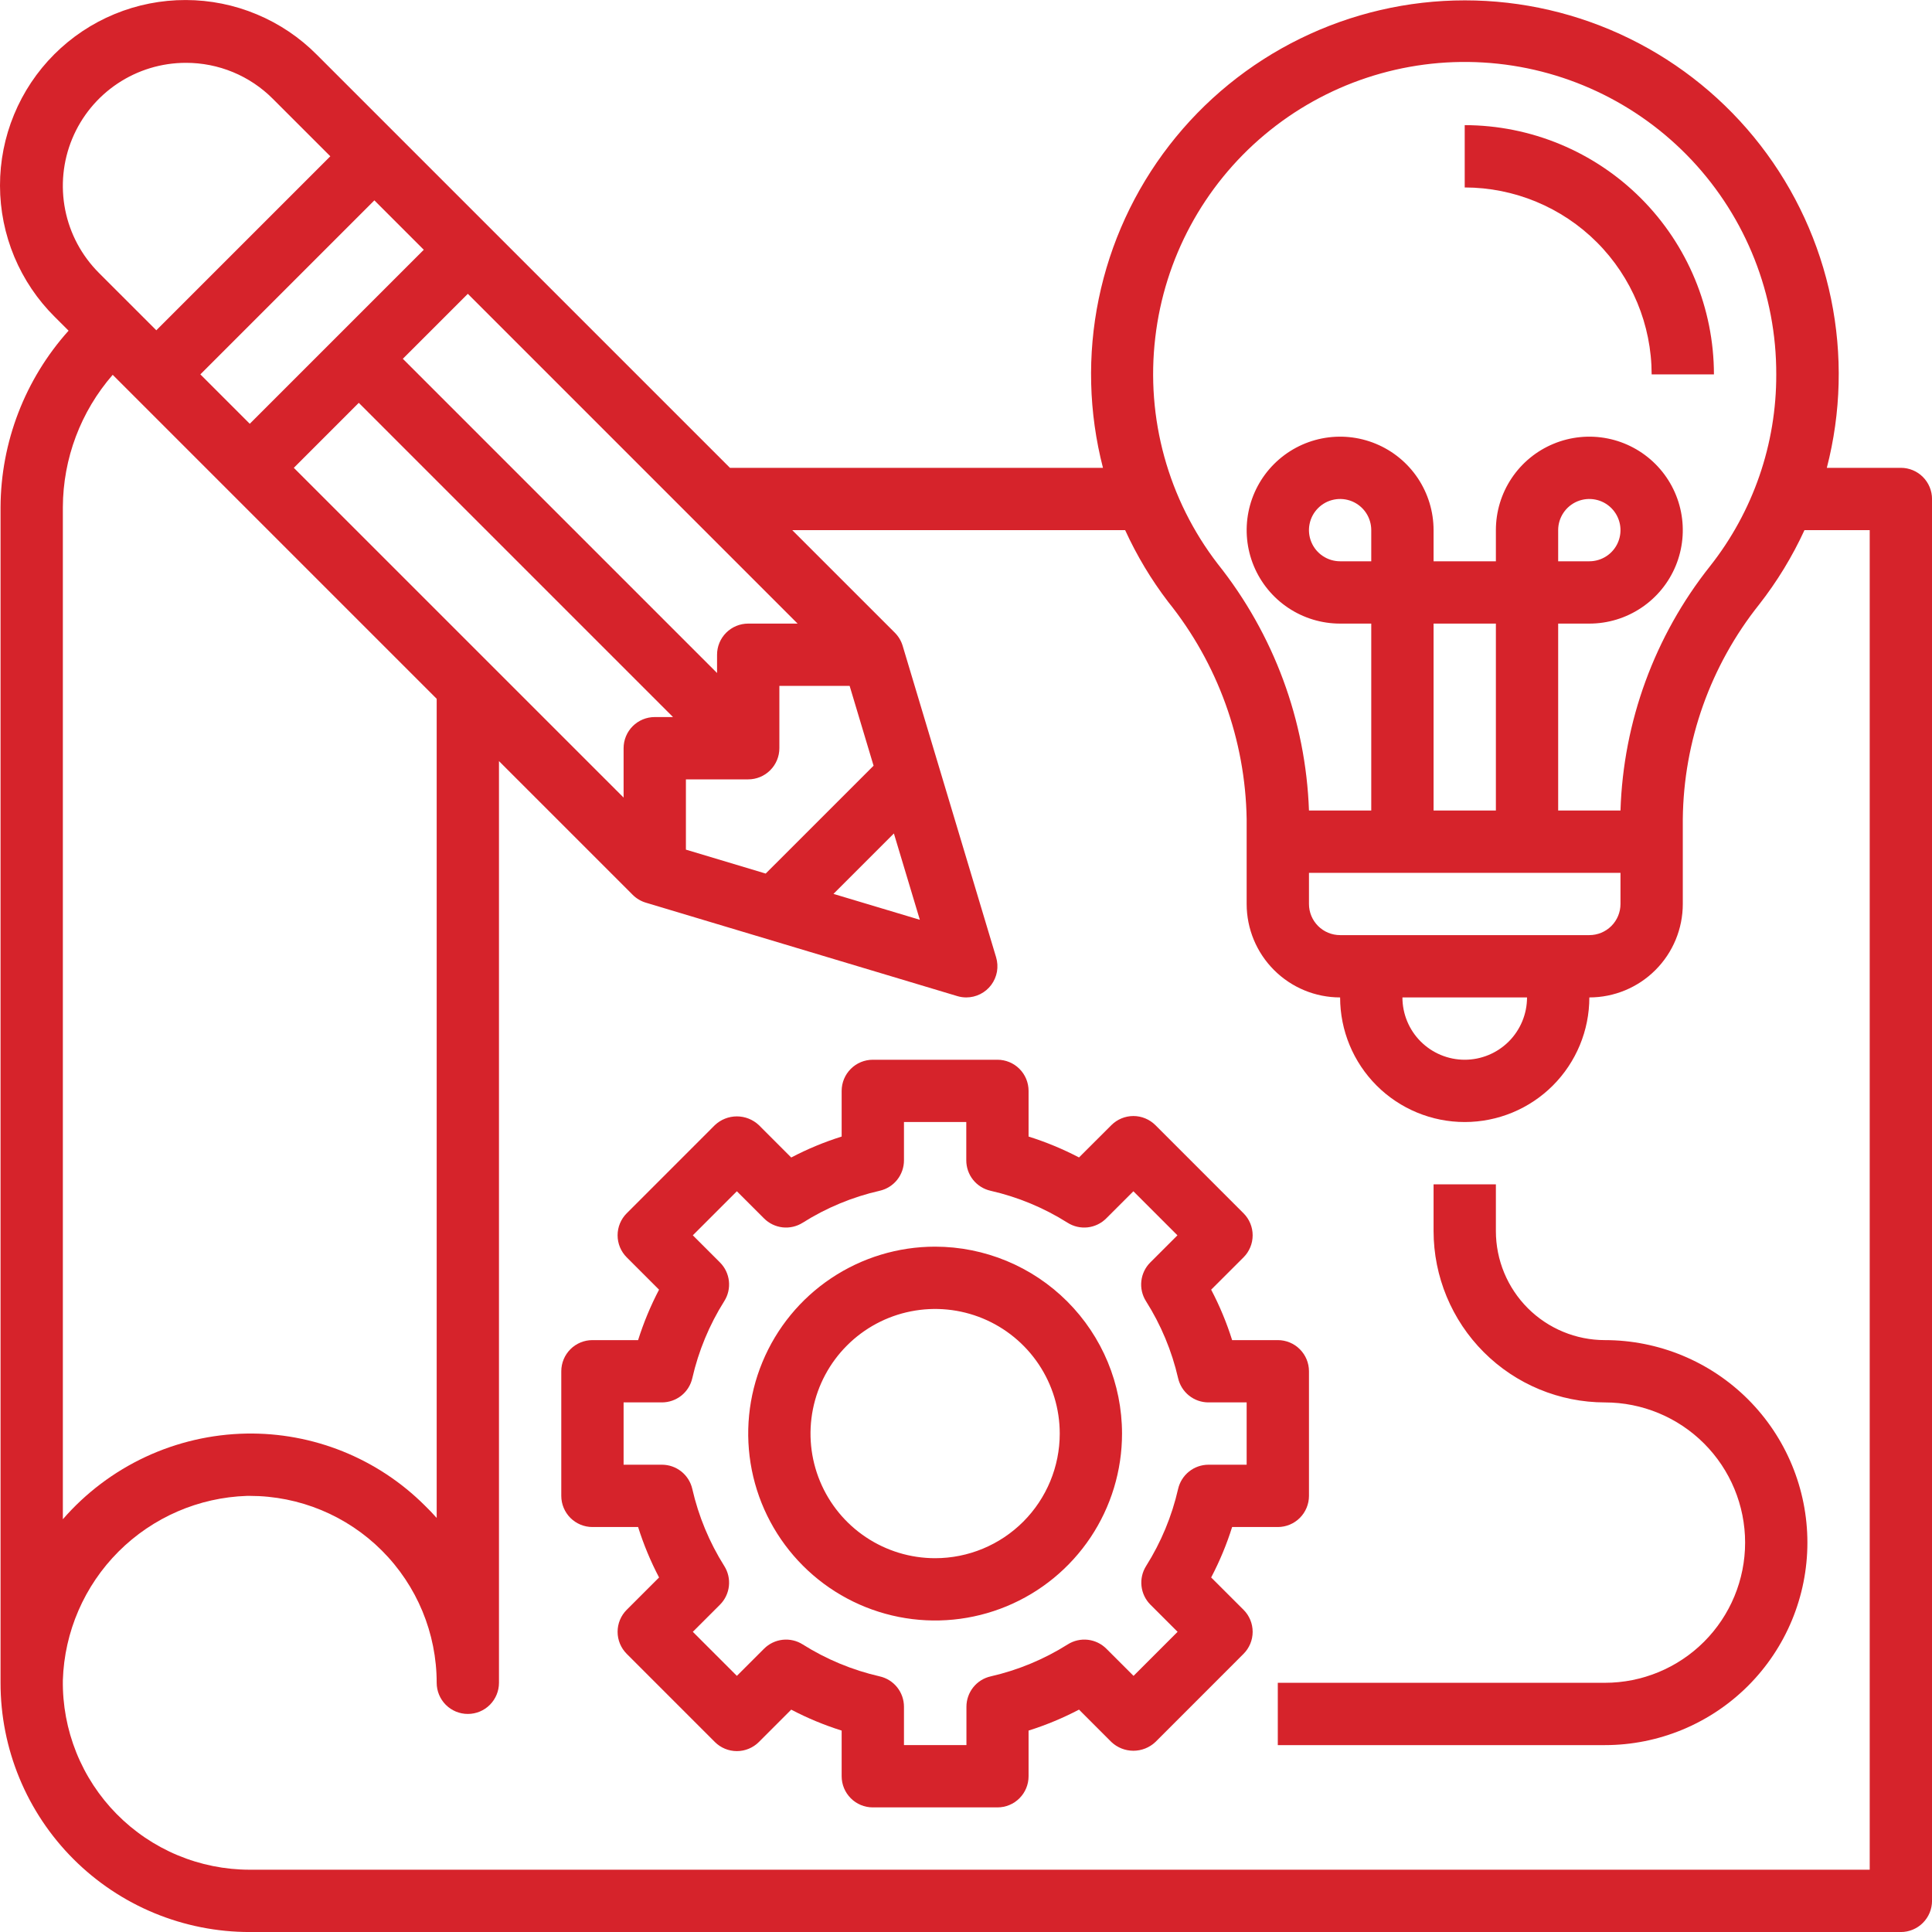
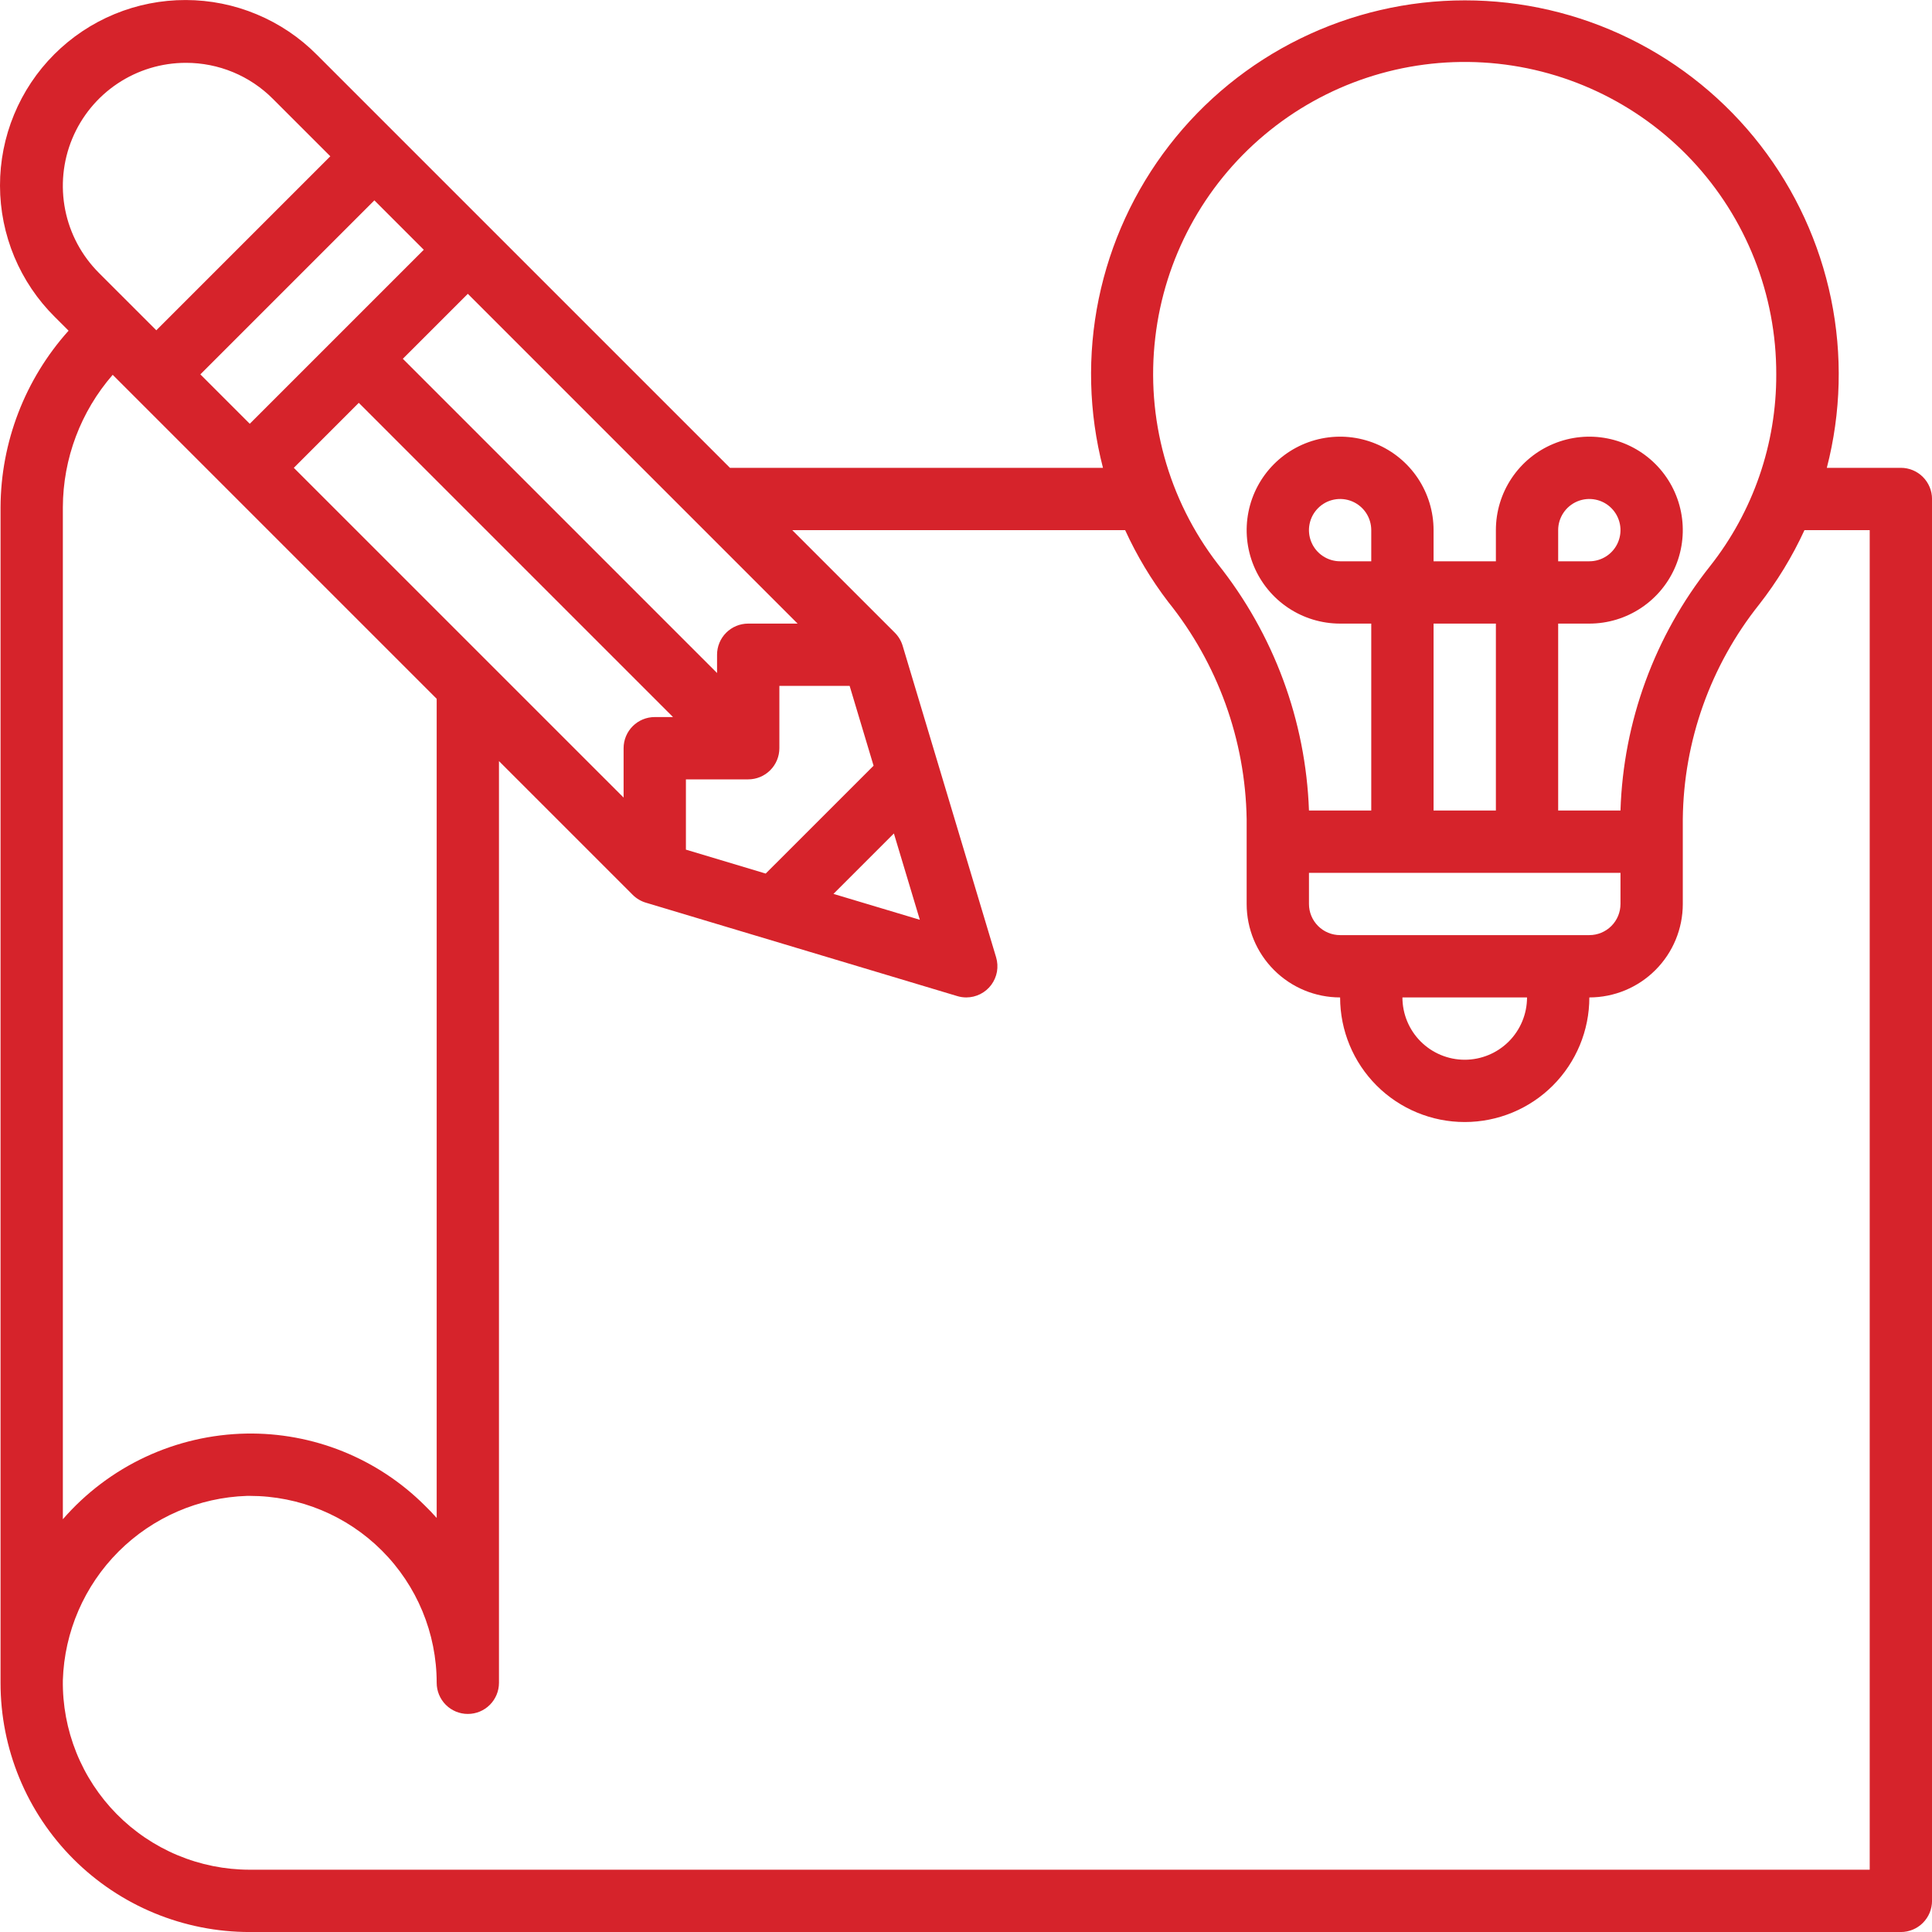
<svg xmlns="http://www.w3.org/2000/svg" width="75" height="75" viewBox="0 0 75 75" fill="none">
  <path d="M73.791 18.161H70.917C71.472 16.016 71.528 13.773 71.082 11.603C70.635 9.433 69.698 7.394 68.342 5.642C66.986 3.89 65.246 2.472 63.258 1.497C61.268 0.521 59.082 0.014 56.867 0.014C54.652 0.014 52.466 0.521 50.477 1.497C48.487 2.472 46.748 3.89 45.392 5.642C44.036 7.394 43.099 9.433 42.652 11.603C42.206 13.773 42.263 16.016 42.817 18.161H28.337L12.304 2.129C11.637 1.456 10.844 0.922 9.969 0.557C9.095 0.191 8.157 0.002 7.21 0.001C6.263 -0.001 5.324 0.184 4.448 0.546C3.573 0.907 2.777 1.438 2.107 2.108C1.437 2.778 0.906 3.574 0.545 4.45C0.183 5.325 -0.002 6.264 1.6001e-05 7.211C0.002 8.159 0.191 9.096 0.556 9.971C0.922 10.845 1.456 11.638 2.129 12.305L2.662 12.837C0.971 14.722 0.032 17.161 0.021 19.692V65.326C0.02 66.597 0.269 67.855 0.755 69.03C1.24 70.204 1.953 71.271 2.852 72.17C3.75 73.068 4.817 73.781 5.992 74.267C7.166 74.752 8.425 75.002 9.696 75.001H73.791C74.112 75.001 74.42 74.873 74.646 74.646C74.873 74.419 75.001 74.112 75.001 73.791V19.37C75.001 19.05 74.873 18.742 74.646 18.515C74.42 18.288 74.112 18.161 73.791 18.161ZM44.848 13.101C45.205 10.033 46.722 7.217 49.09 5.232C51.457 3.247 54.494 2.243 57.578 2.426C60.661 2.609 63.558 3.966 65.674 6.217C67.789 8.468 68.963 11.444 68.954 14.533C68.963 17.234 68.058 19.858 66.384 21.978C64.235 24.684 63.016 28.01 62.907 31.464H60.488V24.208H61.698C62.415 24.208 63.117 23.995 63.713 23.596C64.31 23.198 64.775 22.631 65.05 21.968C65.324 21.305 65.396 20.576 65.256 19.872C65.116 19.168 64.771 18.522 64.263 18.014C63.756 17.507 63.109 17.161 62.406 17.021C61.702 16.881 60.972 16.953 60.309 17.228C59.646 17.502 59.08 17.967 58.681 18.564C58.282 19.161 58.07 19.862 58.07 20.58V21.789H55.651V20.58C55.651 19.862 55.438 19.161 55.04 18.564C54.641 17.967 54.074 17.502 53.411 17.228C52.748 16.953 52.019 16.881 51.315 17.021C50.611 17.161 49.965 17.507 49.458 18.014C48.95 18.522 48.605 19.168 48.465 19.872C48.325 20.576 48.397 21.305 48.671 21.968C48.946 22.631 49.411 23.198 50.007 23.596C50.604 23.995 51.305 24.208 52.023 24.208H53.232V31.464H50.814C50.69 27.975 49.448 24.619 47.271 21.889C45.347 19.389 44.477 16.235 44.848 13.101ZM59.279 38.72C59.279 39.361 59.024 39.977 58.571 40.43C58.117 40.884 57.502 41.139 56.86 41.139C56.219 41.139 55.604 40.884 55.15 40.43C54.697 39.977 54.442 39.361 54.442 38.72H59.279ZM52.023 36.301C51.702 36.301 51.395 36.174 51.168 35.947C50.941 35.72 50.814 35.413 50.814 35.092V33.883H62.907V35.092C62.907 35.413 62.78 35.72 62.553 35.947C62.326 36.174 62.019 36.301 61.698 36.301H52.023ZM53.232 21.789H52.023C51.784 21.789 51.55 21.718 51.351 21.585C51.152 21.452 50.997 21.264 50.906 21.043C50.814 20.822 50.79 20.578 50.837 20.344C50.883 20.109 50.999 19.894 51.168 19.725C51.337 19.555 51.552 19.44 51.787 19.394C52.022 19.347 52.265 19.371 52.486 19.462C52.707 19.554 52.896 19.709 53.029 19.908C53.161 20.107 53.232 20.34 53.232 20.58V21.789ZM58.07 31.464H55.651V24.208H58.07V31.464ZM60.488 21.789V20.58C60.488 20.34 60.559 20.107 60.692 19.908C60.825 19.709 61.014 19.554 61.235 19.462C61.456 19.371 61.699 19.347 61.934 19.394C62.168 19.44 62.384 19.555 62.553 19.725C62.722 19.894 62.837 20.109 62.884 20.344C62.931 20.578 62.907 20.822 62.815 21.043C62.724 21.264 62.569 21.452 62.37 21.585C62.171 21.718 61.937 21.789 61.698 21.789H60.488ZM35.708 35.706L32.355 34.701L34.701 32.355L35.708 35.706ZM29.724 33.912L26.627 32.983V30.255H29.045C29.366 30.255 29.674 30.127 29.9 29.9C30.127 29.674 30.255 29.366 30.255 29.045V26.627H32.983L33.912 29.725L29.724 33.912ZM11.406 18.161L13.928 15.638L26.126 27.836H25.417C25.096 27.836 24.789 27.963 24.562 28.19C24.335 28.417 24.208 28.724 24.208 29.045V30.962L11.406 18.161ZM9.696 16.451L7.778 14.533L14.533 7.778L16.451 9.696L9.696 16.451ZM29.045 24.208C28.724 24.208 28.417 24.335 28.19 24.562C27.963 24.789 27.836 25.096 27.836 25.417V26.126L15.638 13.928L18.161 11.406L30.963 24.208H29.045ZM7.216 2.439C7.844 2.438 8.466 2.561 9.046 2.801C9.625 3.041 10.152 3.394 10.594 3.839L12.823 6.067L6.068 12.822L3.839 10.593C3.171 9.925 2.715 9.074 2.531 8.147C2.347 7.221 2.441 6.26 2.803 5.387C3.164 4.515 3.777 3.769 4.562 3.244C5.348 2.719 6.272 2.439 7.216 2.439ZM4.375 14.55L16.952 27.127V58.926C16.804 58.759 16.65 58.598 16.489 58.442C15.58 57.536 14.498 56.822 13.307 56.342C12.117 55.863 10.842 55.628 9.559 55.651C8.206 55.676 6.873 55.986 5.646 56.558C4.42 57.131 3.328 57.955 2.44 58.977V19.692C2.446 17.801 3.133 15.976 4.375 14.55ZM72.582 72.582H9.696C8.734 72.582 7.782 72.391 6.895 72.02C6.008 71.649 5.203 71.105 4.528 70.42C3.853 69.736 3.321 68.924 2.962 68.031C2.604 67.139 2.426 66.184 2.44 65.223C2.5 63.345 3.273 61.561 4.601 60.232C5.93 58.904 7.714 58.13 9.592 58.07H9.696C11.62 58.07 13.466 58.834 14.826 60.195C16.187 61.556 16.952 63.401 16.952 65.326C16.952 65.646 17.079 65.954 17.306 66.181C17.533 66.408 17.84 66.535 18.161 66.535C18.482 66.535 18.79 66.408 19.016 66.181C19.243 65.954 19.37 65.646 19.37 65.326V29.546L24.562 34.738C24.704 34.879 24.878 34.984 25.07 35.041L37.164 38.669C37.276 38.703 37.393 38.72 37.511 38.72C37.699 38.72 37.885 38.676 38.054 38.591C38.222 38.507 38.368 38.384 38.481 38.233C38.593 38.081 38.669 37.906 38.702 37.721C38.734 37.535 38.723 37.344 38.669 37.163L35.041 25.07C34.984 24.878 34.879 24.704 34.738 24.562L30.755 20.58H43.678C44.129 21.566 44.688 22.499 45.346 23.361C47.272 25.756 48.345 28.725 48.395 31.798V35.092C48.395 36.054 48.777 36.977 49.458 37.657C50.138 38.338 51.061 38.72 52.023 38.72C52.023 40.003 52.533 41.233 53.44 42.141C54.347 43.048 55.577 43.557 56.86 43.557C58.143 43.557 59.374 43.048 60.281 42.141C61.188 41.233 61.698 40.003 61.698 38.72C62.66 38.72 63.583 38.338 64.263 37.657C64.944 36.977 65.326 36.054 65.326 35.092V31.792C65.359 28.765 66.402 25.837 68.287 23.47C68.985 22.578 69.577 21.608 70.049 20.58H72.582V72.582Z" fill="#D6232B" />
-   <path d="M47.017 61.237C47.346 60.61 47.619 59.955 47.831 59.279H49.604C49.925 59.279 50.233 59.151 50.459 58.925C50.686 58.698 50.814 58.39 50.814 58.07V53.232C50.814 52.911 50.686 52.604 50.459 52.377C50.233 52.15 49.925 52.023 49.604 52.023H47.831C47.619 51.347 47.346 50.692 47.017 50.065L48.274 48.81C48.501 48.583 48.628 48.275 48.628 47.955C48.628 47.634 48.501 47.326 48.274 47.1L44.853 43.678C44.626 43.452 44.318 43.324 43.998 43.324C43.677 43.324 43.37 43.452 43.143 43.678L41.887 44.932C41.26 44.605 40.605 44.333 39.929 44.121V42.348C39.929 42.027 39.802 41.72 39.575 41.493C39.348 41.266 39.041 41.139 38.72 41.139H33.883C33.562 41.139 33.254 41.266 33.028 41.493C32.801 41.72 32.673 42.027 32.673 42.348V44.121C31.998 44.333 31.343 44.605 30.715 44.934L29.46 43.678C29.229 43.46 28.923 43.338 28.605 43.338C28.287 43.338 27.981 43.46 27.75 43.678L24.329 47.1C24.102 47.326 23.975 47.634 23.975 47.955C23.975 48.275 24.102 48.583 24.329 48.81L25.584 50.065C25.256 50.692 24.984 51.347 24.771 52.023H22.998C22.678 52.023 22.37 52.15 22.143 52.377C21.917 52.604 21.789 52.911 21.789 53.232V58.07C21.789 58.39 21.917 58.698 22.143 58.925C22.37 59.151 22.678 59.279 22.998 59.279H24.771C24.984 59.955 25.256 60.61 25.585 61.237L24.329 62.492C24.102 62.719 23.975 63.026 23.975 63.347C23.975 63.668 24.102 63.975 24.329 64.202L27.75 67.624C27.977 67.85 28.284 67.978 28.605 67.978C28.926 67.978 29.233 67.85 29.46 67.624L30.715 66.368C31.343 66.697 31.998 66.969 32.673 67.181V68.954C32.673 69.275 32.801 69.582 33.028 69.809C33.254 70.036 33.562 70.163 33.883 70.163H38.72C39.041 70.163 39.348 70.036 39.575 69.809C39.802 69.582 39.929 69.275 39.929 68.954V67.181C40.605 66.968 41.26 66.696 41.887 66.367L43.143 67.624C43.374 67.842 43.68 67.964 43.998 67.964C44.316 67.964 44.622 67.842 44.853 67.624L48.274 64.202C48.501 63.975 48.628 63.668 48.628 63.347C48.628 63.026 48.501 62.719 48.274 62.492L47.017 61.237ZM45.734 57.801C45.492 58.861 45.072 59.872 44.492 60.792C44.346 61.024 44.282 61.299 44.313 61.572C44.343 61.844 44.465 62.099 44.659 62.293L45.714 63.347L44.004 65.057L42.949 64.003C42.755 63.809 42.501 63.687 42.229 63.656C41.956 63.626 41.682 63.688 41.45 63.835C40.53 64.415 39.518 64.835 38.458 65.077C38.19 65.137 37.952 65.287 37.781 65.501C37.61 65.716 37.517 65.982 37.517 66.256V67.744H35.092V66.256C35.092 65.982 34.999 65.716 34.828 65.501C34.657 65.287 34.418 65.137 34.151 65.077C33.091 64.835 32.079 64.415 31.159 63.835C30.927 63.688 30.652 63.626 30.38 63.656C30.108 63.687 29.854 63.809 29.66 64.003L28.605 65.057L26.895 63.347L27.95 62.293C28.144 62.099 28.266 61.844 28.296 61.572C28.326 61.299 28.263 61.024 28.116 60.792C27.537 59.872 27.117 58.861 26.875 57.801C26.814 57.534 26.664 57.295 26.45 57.124C26.235 56.953 25.97 56.86 25.695 56.86H24.208V54.441H25.695C25.97 54.441 26.235 54.348 26.45 54.178C26.664 54.007 26.814 53.768 26.875 53.501C27.117 52.441 27.537 51.429 28.116 50.51C28.263 50.278 28.326 50.003 28.296 49.73C28.266 49.458 28.144 49.203 27.95 49.009L26.895 47.955L28.605 46.245L29.66 47.299C29.854 47.493 30.108 47.615 30.38 47.646C30.652 47.676 30.927 47.613 31.159 47.467C32.079 46.886 33.09 46.466 34.151 46.225C34.419 46.164 34.657 46.014 34.828 45.8C34.999 45.585 35.092 45.319 35.092 45.045V43.557H37.511V45.045C37.511 45.319 37.603 45.585 37.774 45.8C37.945 46.014 38.184 46.164 38.452 46.225C39.512 46.466 40.524 46.886 41.444 47.467C41.675 47.613 41.95 47.676 42.223 47.646C42.495 47.615 42.749 47.493 42.943 47.299L43.998 46.245L45.708 47.955L44.653 49.009C44.459 49.203 44.337 49.458 44.307 49.73C44.276 50.003 44.34 50.278 44.486 50.51C45.068 51.429 45.49 52.44 45.734 53.501C45.795 53.767 45.944 54.005 46.157 54.176C46.37 54.346 46.634 54.44 46.907 54.441H48.395V56.86H46.907C46.634 56.862 46.37 56.955 46.157 57.126C45.944 57.297 45.795 57.535 45.734 57.801Z" fill="#D6232B" />
-   <path d="M36.301 48.395C34.866 48.395 33.463 48.821 32.27 49.618C31.077 50.415 30.147 51.548 29.598 52.874C29.048 54.2 28.905 55.659 29.185 57.067C29.465 58.474 30.156 59.767 31.171 60.782C32.185 61.797 33.478 62.488 34.886 62.768C36.293 63.048 37.752 62.904 39.078 62.355C40.404 61.806 41.537 60.876 42.335 59.682C43.132 58.489 43.557 57.086 43.557 55.651C43.556 53.727 42.791 51.883 41.43 50.522C40.07 49.162 38.225 48.397 36.301 48.395ZM36.301 60.489C35.345 60.489 34.409 60.205 33.614 59.673C32.818 59.142 32.198 58.386 31.832 57.502C31.466 56.618 31.37 55.646 31.557 54.707C31.744 53.769 32.204 52.907 32.881 52.231C33.557 51.554 34.419 51.093 35.358 50.907C36.296 50.72 37.269 50.816 38.153 51.182C39.036 51.548 39.792 52.168 40.324 52.964C40.855 53.759 41.139 54.694 41.139 55.651C41.139 56.934 40.629 58.164 39.722 59.072C38.815 59.979 37.584 60.489 36.301 60.489ZM64.117 14.533H66.535C66.532 11.968 65.512 9.509 63.698 7.695C61.885 5.882 59.425 4.861 56.86 4.858V7.277C58.784 7.279 60.629 8.044 61.989 9.404C63.349 10.765 64.115 12.609 64.117 14.533ZM62.302 52.023C61.18 52.023 60.103 51.577 59.309 50.783C58.516 49.989 58.07 48.913 58.07 47.79V45.976H55.651V47.79C55.653 49.554 56.354 51.245 57.601 52.492C58.848 53.739 60.539 54.44 62.302 54.442C63.746 54.442 65.13 55.015 66.151 56.036C67.171 57.056 67.745 58.441 67.745 59.884C67.745 61.327 67.171 62.711 66.151 63.732C65.13 64.753 63.746 65.326 62.302 65.326H49.604V67.745H62.302C64.387 67.745 66.387 66.916 67.861 65.442C69.335 63.968 70.163 61.969 70.163 59.884C70.163 57.799 69.335 55.8 67.861 54.325C66.387 52.851 64.387 52.023 62.302 52.023Z" fill="#D6232B" />
</svg>